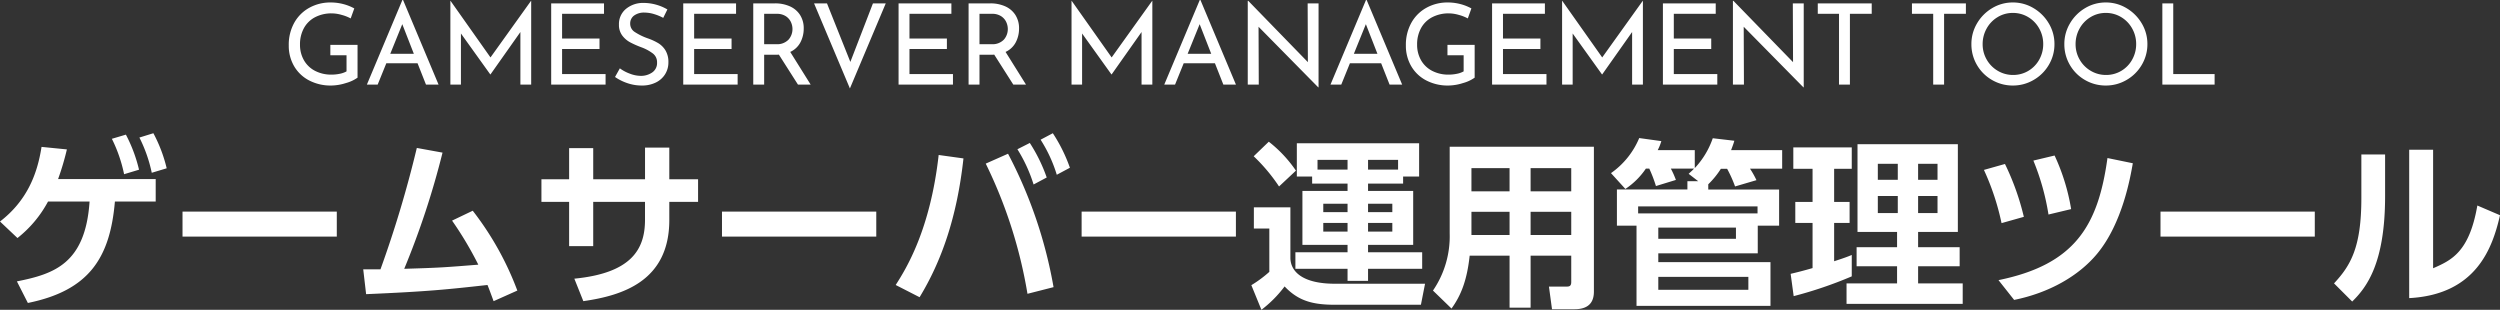
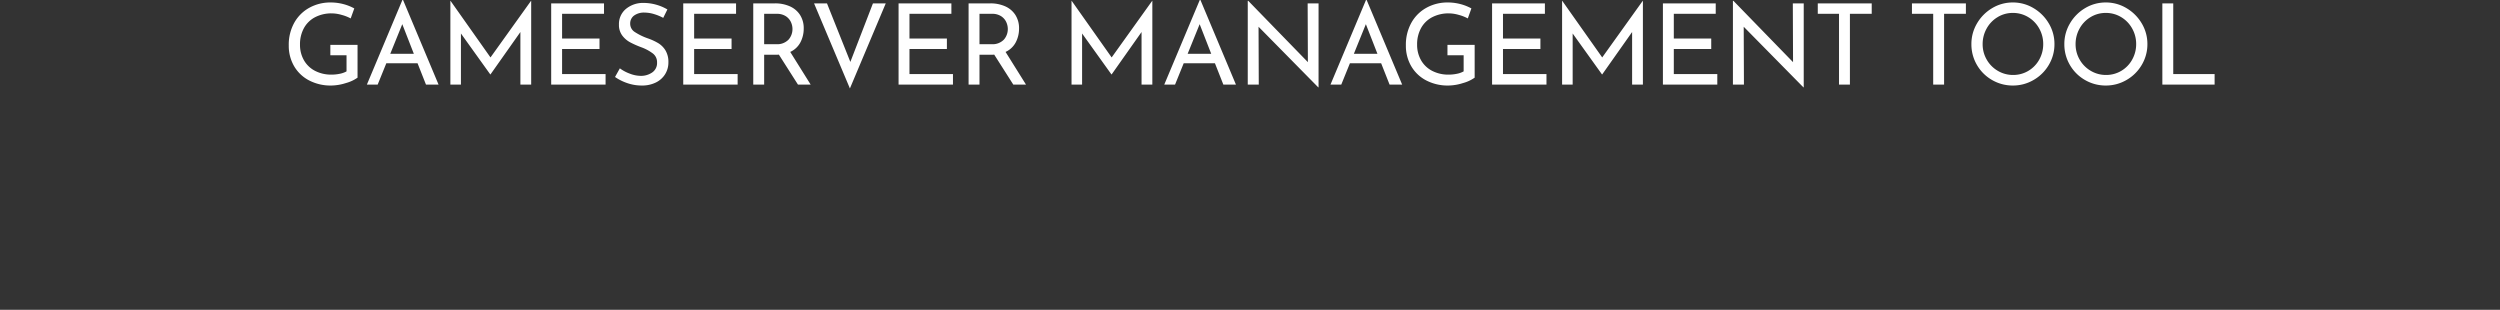
<svg xmlns="http://www.w3.org/2000/svg" width="444.896" height="55.132" viewBox="0 0 444.896 55.132">
  <rect x="0" y="0" width="444.896" height="55.132" fill="#333333" stroke="none" />
  <g transform="translate(-79.439 -7.713)">
-     <path d="M6.752,1.856C17.6-.352,21.376-6.112,22.24-16.192H29.5v-4H12.128a47.523,47.523,0,0,0,1.568-5.28L9.184-25.92c-.768,4.96-2.656,9.632-7.392,13.28L4.9-9.7a20.634,20.634,0,0,0,5.44-6.5h7.392C16.992-5.12,11.392-3.3,4.8-1.984ZM21.7-27.36a25.756,25.756,0,0,1,2.176,6.3l2.656-.8a26.4,26.4,0,0,0-2.336-6.24Zm4.9-.224A25.577,25.577,0,0,1,28.8-21.312l2.656-.8a26.094,26.094,0,0,0-2.368-6.24ZM34.272-14.4v4.448H61.728V-14.4ZM66.944.288c11.168-.48,14.336-.832,21.6-1.632.352.864.544,1.408,1.088,2.88L93.856-.352A53.9,53.9,0,0,0,85.92-14.56L82.24-12.8a62.247,62.247,0,0,1,4.672,7.84c-6.048.48-6.72.544-13.184.736A146.046,146.046,0,0,0,80.544-24.9l-4.576-.832A201.519,201.519,0,0,1,69.5-4.128H66.432ZM120.9-20.16v-5.632h-4.32v5.632H107.36V-25.7h-4.288v5.536H98.144v4.032h4.928v7.872h4.288v-7.872h9.216v3.2c0,5.248-2.432,9.472-12.576,10.464l1.6,4c6.944-.992,15.3-3.552,15.3-14.432v-3.232h5.12V-20.16Zm9.376,5.76v4.448h27.456V-14.4Zm38.56-10.08c-1.5,13.376-5.824,20.288-7.648,23.136L165.44.832c3.872-6.368,6.656-14.176,7.808-24.7ZM189.28-.96a80.843,80.843,0,0,0-8.1-23.744l-3.968,1.76A83.561,83.561,0,0,1,184.64.224ZM182.848-25.5a26.724,26.724,0,0,1,2.88,6.272l2.336-1.248a28.6,28.6,0,0,0-3.008-6.144Zm4.128-1.7a25.185,25.185,0,0,1,2.88,6.24l2.336-1.248a28.184,28.184,0,0,0-3.04-6.144Zm7.3,12.8v4.448h27.456V-14.4ZM235.3-19.392h6.3v1.312h-8.032v9.6H241.6v1.312h-9.28v2.944h9.28V-2.08h3.648V-4.224h9.632V-7.168h-9.632V-8.48h8.032v-9.6h-8.032v-1.312h6.24V-20.64h2.848v-5.92h-21.76v5.92h2.72Zm6.3,3.584v1.5h-4.32v-1.5Zm0,3.424v1.536h-4.32v-1.536Zm7.968-3.424v1.5h-4.32v-1.5Zm0,3.424v1.536h-4.32v-1.536Zm-13.312-9.5v-1.728H241.6v1.728Zm8.992-1.728h5.344v1.728h-5.344Zm-20.352-.64a31.054,31.054,0,0,1,4.512,5.376l3.008-2.816a22.9,22.9,0,0,0-4.832-5.152Zm.032,12.864h2.752V-3.68a21.217,21.217,0,0,1-3.2,2.368l1.792,4.384a21.133,21.133,0,0,0,4.128-4.16c2.528,2.688,5.216,3.264,9.024,3.264h15.232l.736-3.744H239.328c-5.6,0-7.9-2.08-7.9-4.64v-8.96h-6.5Zm60.512-14.56H259.776v15.424A17.1,17.1,0,0,1,256.8-.352l3.3,3.2c1.664-2.3,2.752-4.96,3.232-9.408h7.1V2.688h3.744V-6.56h7.232v4.7c0,.736-.384.8-.8.8H277.44l.544,4.032h3.968c1.728,0,3.488-.544,3.488-3.136Zm-15.008,7.936h-6.784v-4.128h6.784Zm10.976,0h-7.232v-4.128h7.232ZM270.432-10.24h-6.784v-4.128h6.784Zm10.976,0h-7.232v-4.128h7.232Zm24.384-9.024a15.122,15.122,0,0,0,2.24-2.752h1.12a22.122,22.122,0,0,1,1.408,3.136L314.368-20a16.022,16.022,0,0,0-1.152-2.048h5.728v-3.3h-9.088c.288-.768.416-1.088.576-1.664l-3.84-.448a14.74,14.74,0,0,1-3.2,5.312v-3.2H296.8a8.619,8.619,0,0,0,.64-1.6l-3.936-.544a14.344,14.344,0,0,1-5.024,6.24l2.56,2.816a13.205,13.205,0,0,0,3.648-3.616h.608a23.946,23.946,0,0,1,1.184,3.1l3.552-1.088a15.34,15.34,0,0,0-.9-2.016h4.128c-.288.32-.48.48-.96.928l1.7,1.312h-1.92v1.472H289.536V-11.9h3.488V2.368h23.84V-5.408H296.9V-6.976h17.7V-11.9H318.4v-6.432H305.792Zm-12.48,3.936H314.56v1.248H293.312Zm17.408,3.776v1.984H296.9v-1.984Zm2.208,8.768v2.3H296.9v-2.3Zm19.424-8h7.04v2.72h-7.2v3.392h7.2v3.04H330.4V2.016h20.672V-1.632h-7.936v-3.04h7.392V-8.064h-7.392v-2.72h7.072V-26.4H332.352Zm7.168-12.128v2.848h-3.552v-2.848Zm0,5.728v3.04h-3.552v-3.04Zm7.072-5.728v2.848h-3.456v-2.848Zm0,5.728v3.04h-3.456v-3.04ZM320.992.64a73.221,73.221,0,0,0,10.336-3.52V-6.688c-.832.352-1.376.544-3.136,1.12v-6.816h2.752v-3.744h-2.752v-5.888h3.136v-3.808h-10.4v3.808h3.424v5.888H321.28v3.744h3.072v8.032c-1.664.48-2.688.736-3.9,1.024Zm40.96-14.112a45.2,45.2,0,0,0-3.36-9.408l-3.744,1.056a44.427,44.427,0,0,1,3.136,9.472Zm8.416-1.376a36.591,36.591,0,0,0-2.944-9.536l-3.776.9a42.725,42.725,0,0,1,2.688,9.6ZM360.224,1.312C366.4.064,371.68-2.912,374.976-6.88c4.48-5.376,5.92-13.536,6.368-16.128l-4.512-.928C375.168-11.872,371.04-4.992,357.44-2.208ZM386.272-14.4v4.448h27.456V-14.4ZM426.24-24.576h-4.224V-16.8c0,8.736-1.888,11.968-4.864,15.168L420.384,1.6c2.592-2.528,5.856-6.848,5.856-18.752Zm8.544-.832h-4.256V.992C442.5.352,445.376-8,446.688-13.76l-4.032-1.728c-1.44,8.352-4.672,9.76-7.872,11.168Z" transform="translate(77.647 59.773)" fill="#fff" />
    <path d="M13.42-1.24a6.623,6.623,0,0,1-2.07.96A8.805,8.805,0,0,1,8.74.16,8.238,8.238,0,0,1,4.76-.77,6.6,6.6,0,0,1,2.11-3.32a7.179,7.179,0,0,1-.93-3.64,8.032,8.032,0,0,1,1-4.09,6.831,6.831,0,0,1,2.7-2.65,7.69,7.69,0,0,1,3.72-.92,8.837,8.837,0,0,1,2.3.29,8.474,8.474,0,0,1,1.94.77l-.64,1.78a7.3,7.3,0,0,0-1.61-.63,6.593,6.593,0,0,0-1.75-.27A6.275,6.275,0,0,0,5.87-12a4.772,4.772,0,0,0-1.99,1.94,5.956,5.956,0,0,0-.7,2.94,5.485,5.485,0,0,0,.7,2.78A4.792,4.792,0,0,0,5.86-2.45a6.2,6.2,0,0,0,2.92.67,7.238,7.238,0,0,0,1.48-.15,4,4,0,0,0,1.2-.43V-5.22H8.58V-7.08h4.84ZM24.1-3.8H18.54L17,0H15.08L21.4-15.06h.12L27.84,0H25.6Zm-.66-1.68-2.06-5.28L19.24-5.48Zm20.88-9.44V0H42.4V-9.36L37.08-1.82h-.04L31.82-9.1V0H29.94V-14.92h.02L37.08-4.84,44.3-14.92Zm12.96.46v1.86H49.82v4.4h6.66v1.86H49.82v4.46h7.74V0H47.88V-14.46Zm10.54,2.58a8.675,8.675,0,0,0-1.66-.68,5.868,5.868,0,0,0-1.66-.26,3,3,0,0,0-1.87.53,1.729,1.729,0,0,0-.69,1.45,1.729,1.729,0,0,0,.81,1.47,10.48,10.48,0,0,0,2.31,1.13,10.287,10.287,0,0,1,1.89.87,3.854,3.854,0,0,1,1.28,1.3,3.972,3.972,0,0,1,.51,2.11,3.919,3.919,0,0,1-.58,2.1A4.007,4.007,0,0,1,66.51-.38,5.5,5.5,0,0,1,64,.16a7.819,7.819,0,0,1-2.58-.43,8.772,8.772,0,0,1-2.18-1.09L60.1-2.9a7.011,7.011,0,0,0,1.78.95,5.547,5.547,0,0,0,1.94.39,3.487,3.487,0,0,0,2.03-.6,2.021,2.021,0,0,0,.87-1.78,1.938,1.938,0,0,0-.73-1.59,7.892,7.892,0,0,0-2.05-1.11,16.565,16.565,0,0,1-2.03-.9,4.3,4.3,0,0,1-1.39-1.21,3.117,3.117,0,0,1-.58-1.93,3.492,3.492,0,0,1,1.19-2.75,4.735,4.735,0,0,1,3.09-1.11,8.5,8.5,0,0,1,4.34,1.16Zm12.96-2.58v1.86H73.32v4.4h6.66v1.86H73.32v4.46h7.74V0H71.38V-14.46ZM91.8,0,88.4-5.34a4.216,4.216,0,0,1-.48.02H85.78V0H83.84V-14.46H87.7a6.39,6.39,0,0,1,2.64.52,4.143,4.143,0,0,1,1.82,1.53,4.344,4.344,0,0,1,.66,2.43,5.2,5.2,0,0,1-.59,2.46,3.839,3.839,0,0,1-1.81,1.7L94.06,0ZM87.88-7.2a2.787,2.787,0,0,0,2.25-.82,2.837,2.837,0,0,0,.69-1.88,2.946,2.946,0,0,0-.29-1.26,2.471,2.471,0,0,0-.92-1.03,2.86,2.86,0,0,0-1.59-.41H85.78v5.4Zm19.54-7.26L101.04.68,94.66-14.46h2.3l4.16,10.42,4.02-10.42Zm11.68,0v1.86h-7.46v4.4h6.66v1.86h-6.66v4.46h7.74V0H109.7V-14.46ZM130.12,0l-3.4-5.34a4.216,4.216,0,0,1-.48.02H124.1V0h-1.94V-14.46h3.86a6.39,6.39,0,0,1,2.64.52,4.143,4.143,0,0,1,1.82,1.53,4.344,4.344,0,0,1,.66,2.43,5.2,5.2,0,0,1-.59,2.46,3.839,3.839,0,0,1-1.81,1.7L132.38,0ZM126.2-7.2a2.787,2.787,0,0,0,2.25-.82,2.837,2.837,0,0,0,.69-1.88,2.946,2.946,0,0,0-.29-1.26,2.471,2.471,0,0,0-.92-1.03,2.86,2.86,0,0,0-1.59-.41H124.1v5.4Zm28.66-7.72V0h-1.92V-9.36l-5.32,7.54h-.04L142.36-9.1V0h-1.88V-14.92h.02l7.12,10.08,7.22-10.08ZM166-3.8h-5.56L158.9,0h-1.92l6.32-15.06h.12L169.74,0H167.5Zm-.66-1.68-2.06-5.28-2.14,5.28Zm19.1-8.98V.48h-.06L173.76-10.3,173.8,0h-1.96V-14.9h.1L182.54-4l-.04-10.46ZM195.58-3.8h-5.56L188.48,0h-1.92l6.32-15.06H193L199.32,0h-2.24Zm-.66-1.68-2.06-5.28-2.14,5.28Zm17.3,4.24a6.623,6.623,0,0,1-2.07.96,8.805,8.805,0,0,1-2.61.44,8.238,8.238,0,0,1-3.98-.93,6.6,6.6,0,0,1-2.65-2.55,7.179,7.179,0,0,1-.93-3.64,8.032,8.032,0,0,1,1-4.09,6.831,6.831,0,0,1,2.7-2.65,7.69,7.69,0,0,1,3.72-.92,8.837,8.837,0,0,1,2.3.29,8.474,8.474,0,0,1,1.94.77L211-11.78a7.3,7.3,0,0,0-1.61-.63,6.593,6.593,0,0,0-1.75-.27,6.275,6.275,0,0,0-2.97.68,4.772,4.772,0,0,0-1.99,1.94,5.956,5.956,0,0,0-.7,2.94,5.485,5.485,0,0,0,.7,2.78,4.792,4.792,0,0,0,1.98,1.89,6.2,6.2,0,0,0,2.92.67,7.238,7.238,0,0,0,1.48-.15,4,4,0,0,0,1.2-.43V-5.22h-2.88V-7.08h4.84Zm12.5-13.22v1.86h-7.46v4.4h6.66v1.86h-6.66v4.46H225V0h-9.68V-14.46Zm17.44-.46V0h-1.92V-9.36l-5.32,7.54h-.04L229.66-9.1V0h-1.88V-14.92h.02l7.12,10.08,7.22-10.08Zm12.96.46v1.86h-7.46v4.4h6.66v1.86h-6.66v4.46h7.74V0h-9.68V-14.46Zm15.66,0V.48h-.06L260.1-10.3,260.14,0h-1.96V-14.9h.1L268.88-4l-.04-10.46Zm12.1,0v1.86H279V0h-1.94V-12.6h-3.78v-1.86Zm16.76,0v1.86h-3.88V0h-1.94V-12.6h-3.78v-1.86Zm.98,7.24a7.132,7.132,0,0,1,1-3.68,7.593,7.593,0,0,1,2.69-2.71A7.062,7.062,0,0,1,308-14.62a7.078,7.078,0,0,1,3.68,1.01,7.648,7.648,0,0,1,2.71,2.71,7.078,7.078,0,0,1,1.01,3.68,7.168,7.168,0,0,1-1,3.7,7.386,7.386,0,0,1-2.71,2.69A7.24,7.24,0,0,1,308,.16a7.28,7.28,0,0,1-3.7-.98,7.279,7.279,0,0,1-2.69-2.67A7.245,7.245,0,0,1,300.62-7.22Zm2,.02a5.428,5.428,0,0,0,.72,2.74,5.4,5.4,0,0,0,1.97,2,5.262,5.262,0,0,0,2.73.74,5.211,5.211,0,0,0,2.71-.73,5.275,5.275,0,0,0,1.94-2,5.582,5.582,0,0,0,.71-2.77,5.576,5.576,0,0,0-.72-2.78,5.38,5.38,0,0,0-1.96-2.02,5.21,5.21,0,0,0-2.72-.74,5.157,5.157,0,0,0-2.72.75,5.38,5.38,0,0,0-1.95,2.03A5.637,5.637,0,0,0,302.62-7.2Zm14.54-.02a7.132,7.132,0,0,1,1-3.68,7.593,7.593,0,0,1,2.69-2.71,7.062,7.062,0,0,1,3.69-1.01,7.078,7.078,0,0,1,3.68,1.01,7.648,7.648,0,0,1,2.71,2.71,7.078,7.078,0,0,1,1.01,3.68,7.168,7.168,0,0,1-1,3.7,7.386,7.386,0,0,1-2.71,2.69,7.24,7.24,0,0,1-3.69.99,7.28,7.28,0,0,1-3.7-.98,7.279,7.279,0,0,1-2.69-2.67A7.245,7.245,0,0,1,317.16-7.22Zm2,.02a5.428,5.428,0,0,0,.72,2.74,5.4,5.4,0,0,0,1.97,2,5.262,5.262,0,0,0,2.73.74,5.211,5.211,0,0,0,2.71-.73,5.275,5.275,0,0,0,1.94-2,5.582,5.582,0,0,0,.71-2.77,5.576,5.576,0,0,0-.72-2.78,5.38,5.38,0,0,0-1.96-2.02,5.21,5.21,0,0,0-2.72-.74,5.157,5.157,0,0,0-2.72.75,5.38,5.38,0,0,0-1.95,2.03A5.637,5.637,0,0,0,319.16-7.2Zm17.38-7.26V-1.88h7.36V0h-9.3V-14.46Z" transform="translate(129.647 22.773)" fill="#fff" />
  </g>
</svg>